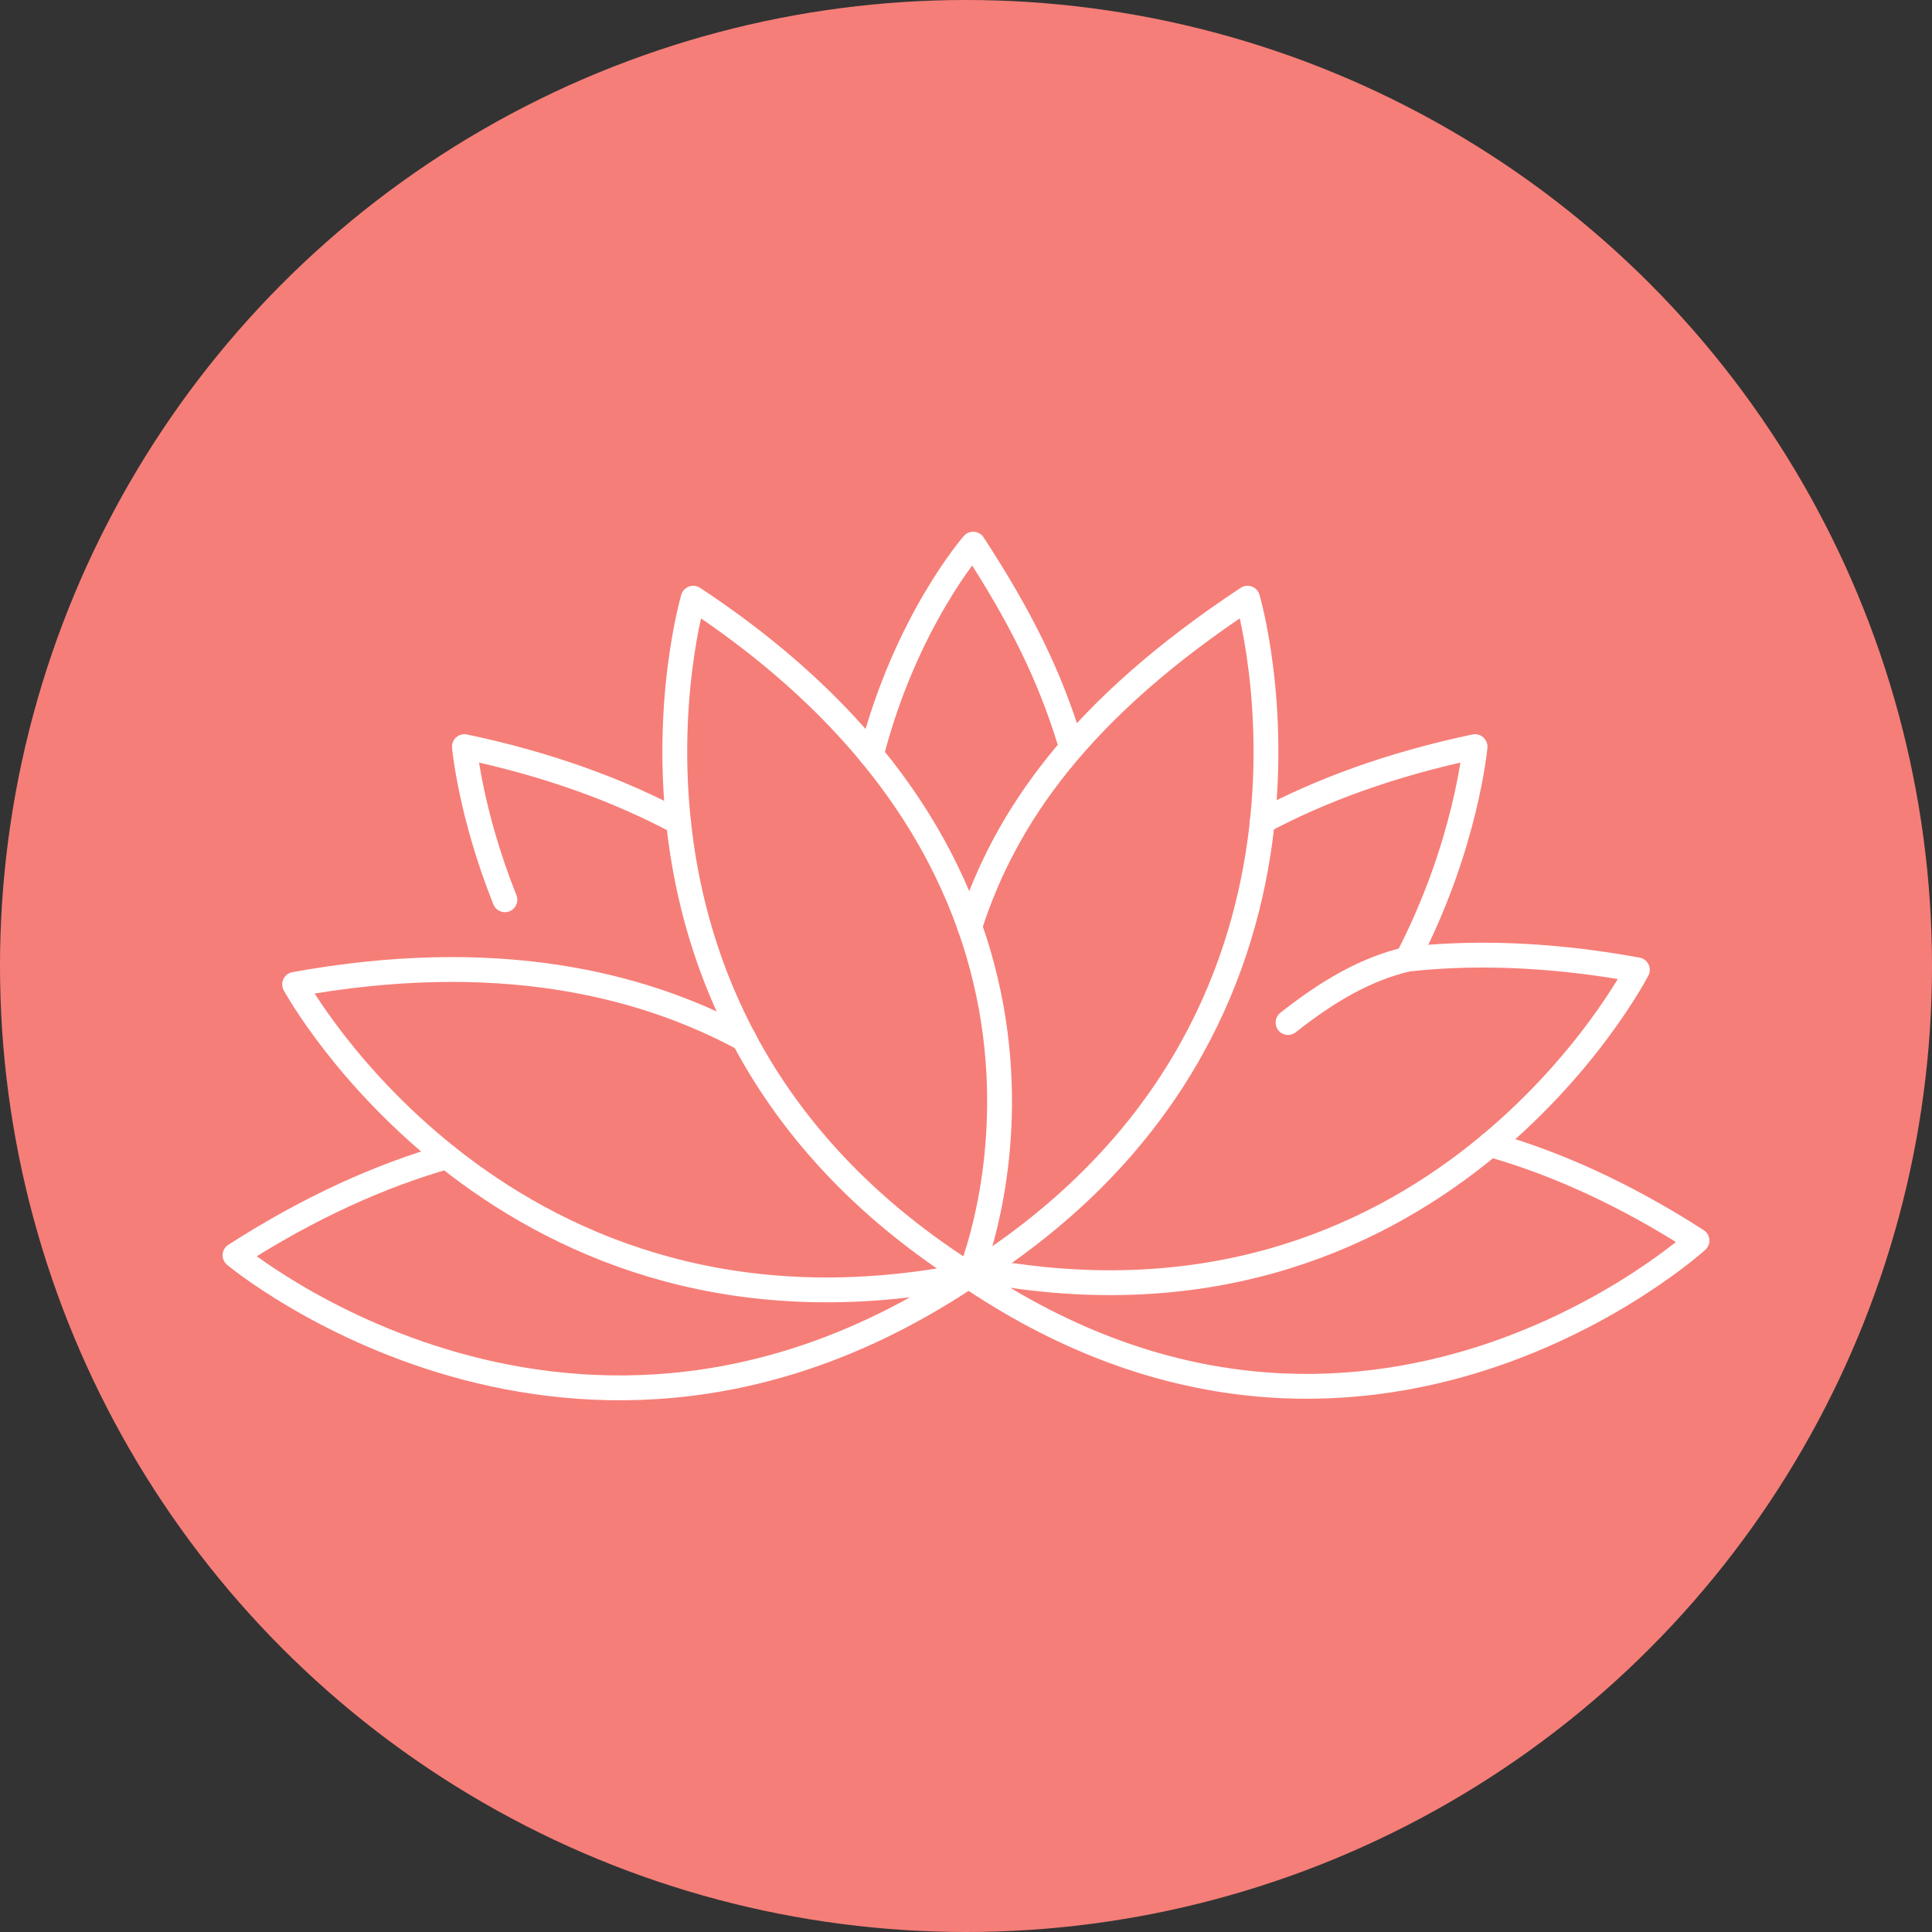
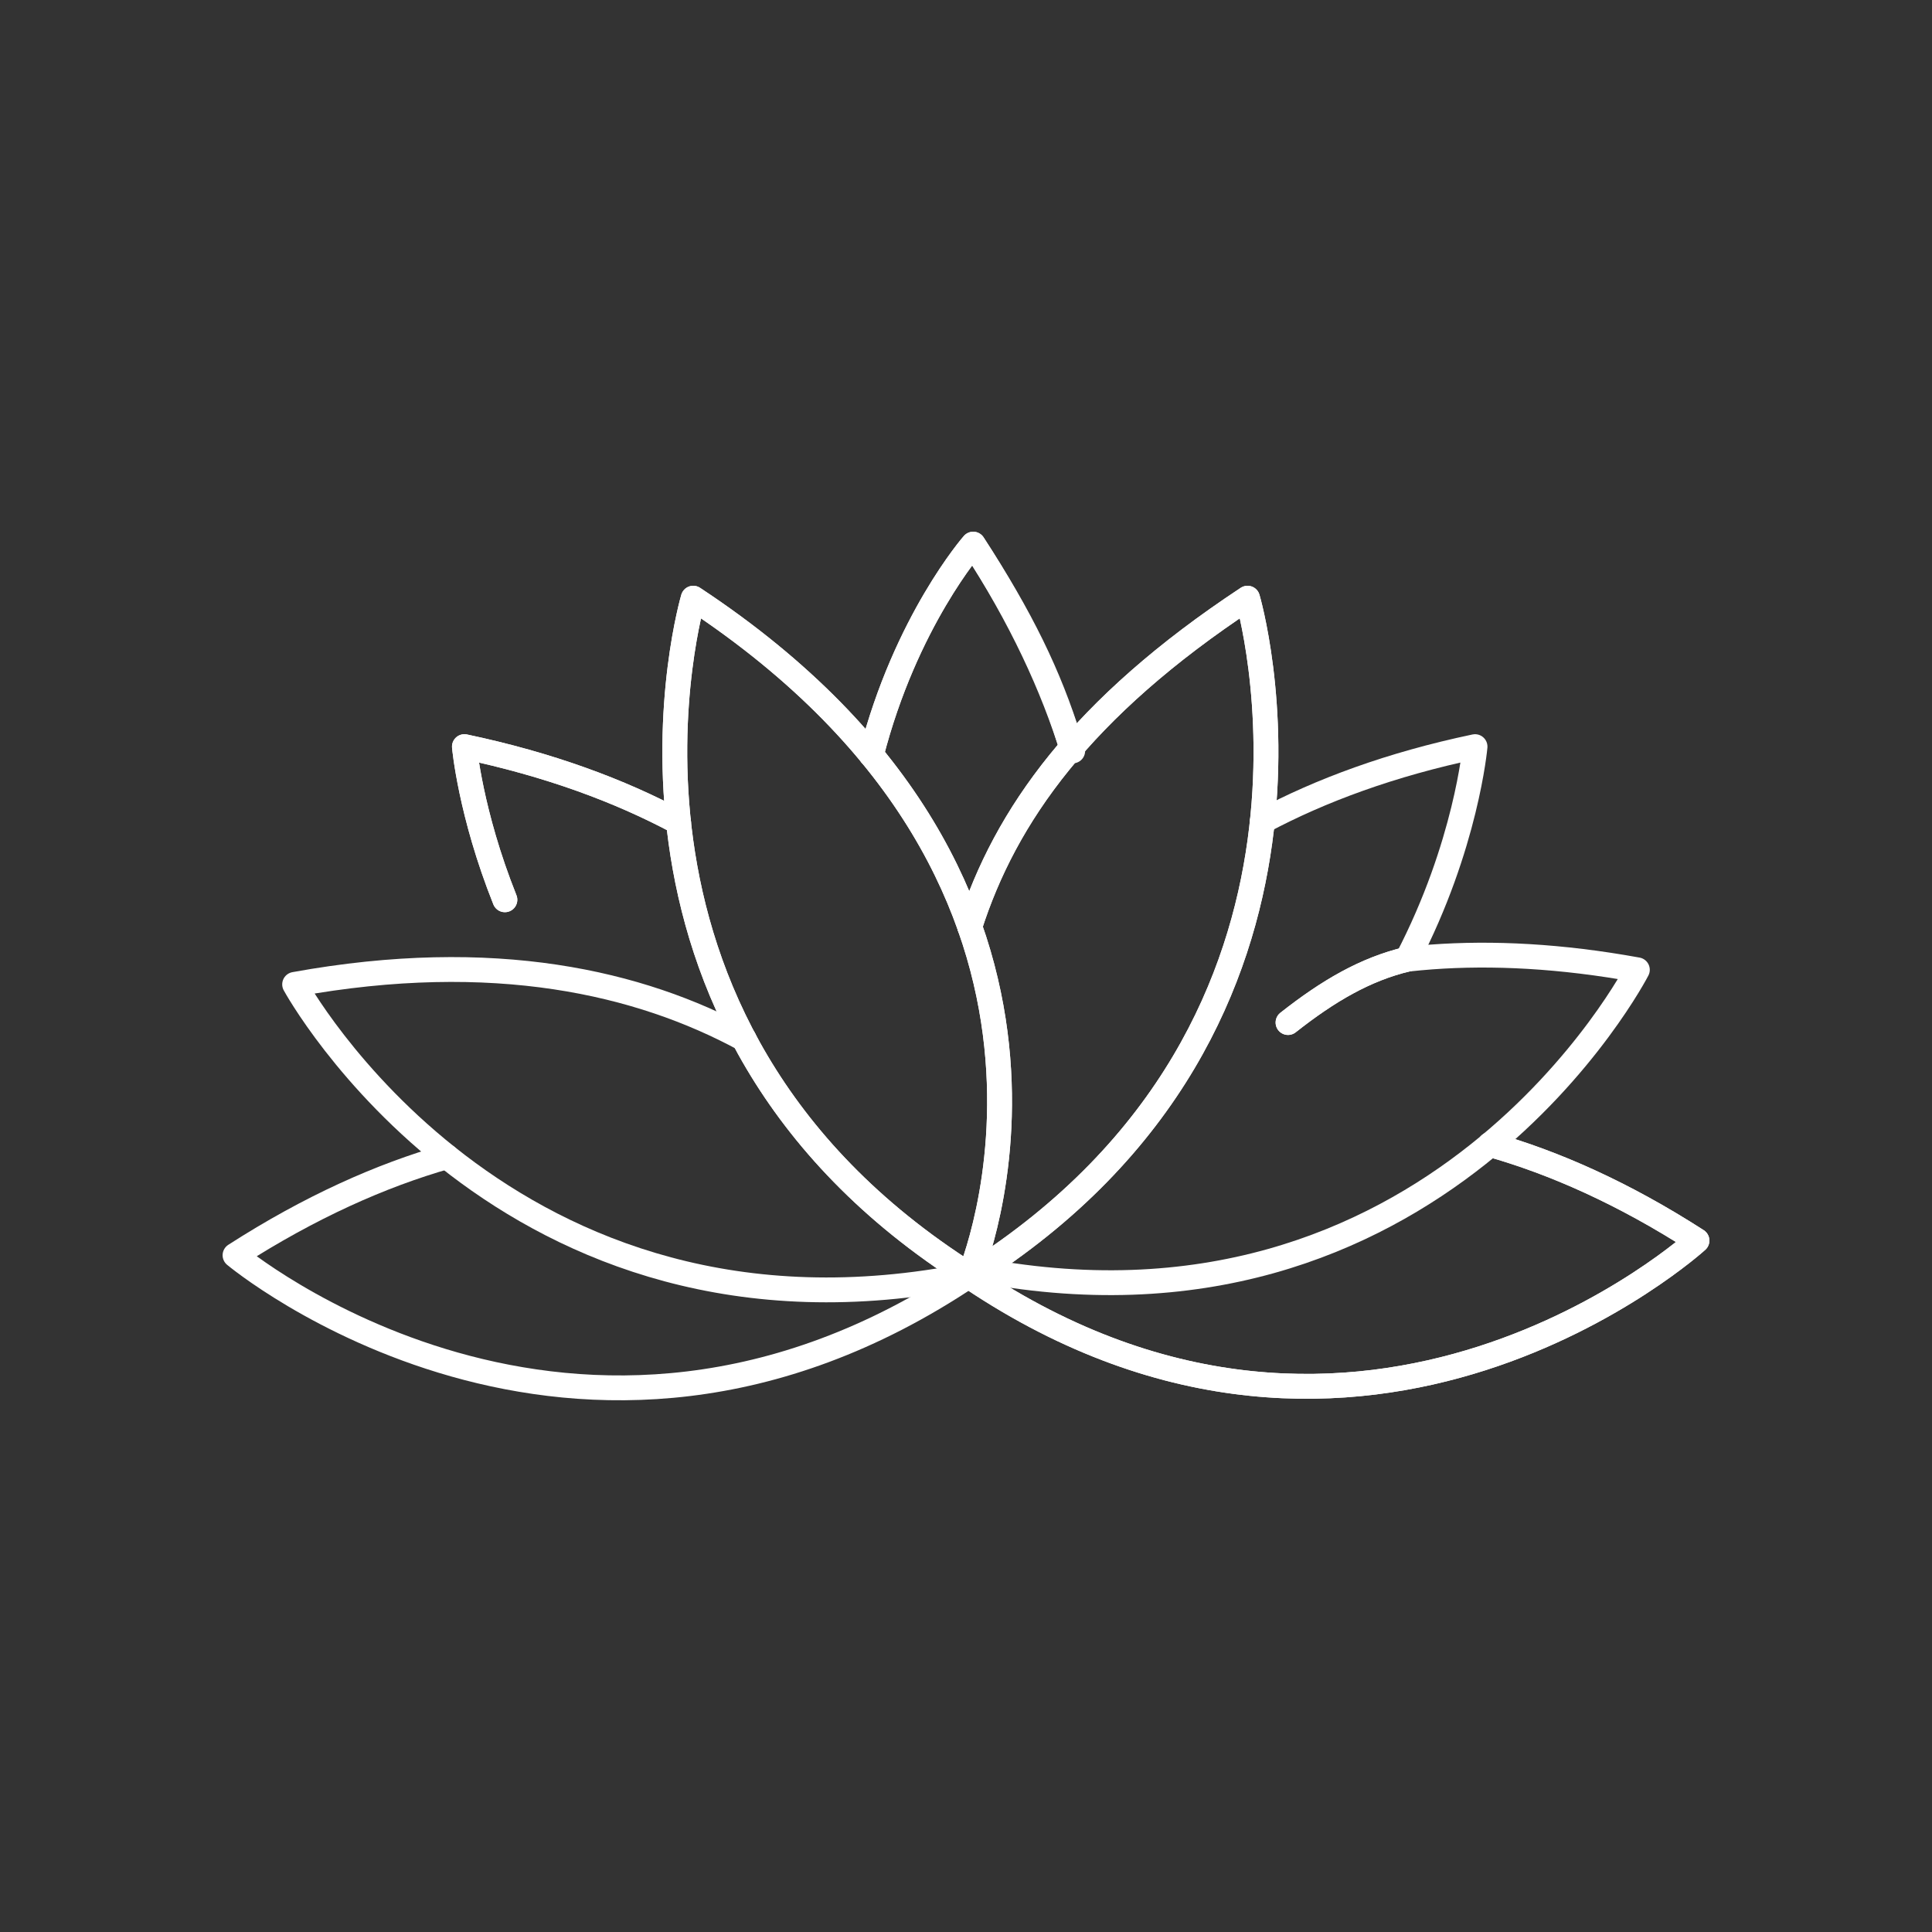
<svg xmlns="http://www.w3.org/2000/svg" id="Ebene_1" data-name="Ebene 1" viewBox="0 0 233.38 233.38">
  <rect x="0" y="0" width="233.38" height="233.38" fill="#333333" stroke="none" />
  <defs>
    <style>
      .cls-1 {
        fill: #f67e78;
        stroke-width: 0px;
      }

      .cls-2 {
        fill: none;
        stroke: #fff;
        stroke-linecap: round;
        stroke-linejoin: round;
        stroke-width: 3px;
      }
    </style>
  </defs>
  <g>
    <path class="cls-2" d="m83.74,72.26s-15.11,51.11,33.39,81.78c0,0,19.83-46.67-33.39-81.78Z" />
    <path class="cls-2" d="m117.14,111.96c4.28-13.4,13.51-26.47,33.56-39.7,0,0,15.11,51.11-33.39,81.78" />
    <path class="cls-2" d="m118.29,153.81c-.38.08-.76.15-1.15.23" />
    <path class="cls-2" d="m155.59,123.52c4.86-3.83,9.33-6.44,14.4-7.65" />
-     <path class="cls-2" d="m152.48,99.23c7.06-3.76,15.53-6.9,25.7-9.04,0,0-1.05,11.96-8.19,25.68.96-.11,1.94-.19,2.93-.27,7.37-.54,15.63-.13,24.87,1.55,0,0-24.39,47.39-80.65,36.04" />
    <path class="cls-2" d="m179.99,138.25c7.75,2.19,16.11,5.89,25,11.61,0,0-40.03,36.44-87.69,4.47" />
    <path class="cls-2" d="m89.89,125.51c-12.56-6.8-30.18-10.98-54.3-6.6,0,0,25.29,46.47,81.55,35.12" />
    <path class="cls-2" d="m53.98,139.72c-7.94,2.27-16.5,6.07-25.59,11.91,0,0,41.09,34.38,88.75,2.41" />
    <path class="cls-2" d="m81.97,99.32c-7.1-3.8-15.62-6.97-25.87-9.13,0,0,.71,8.04,4.89,18.5" />
    <path class="cls-2" d="m129.58,90.71c-2.4-7.77-6.25-16.12-12.02-24.98,0,0-8.17,9.31-12.31,25.46" />
  </g>
-   <circle class="cls-1" cx="116.69" cy="116.69" r="116.69" />
  <g>
    <path class="cls-2" d="m83.74,72.26s-15.11,51.11,33.39,81.78c0,0,19.83-46.67-33.39-81.78Z" />
    <path class="cls-2" d="m117.14,111.96c4.28-13.4,13.51-26.47,33.56-39.7,0,0,15.11,51.11-33.39,81.78" />
    <path class="cls-2" d="m118.29,153.81c-.38.08-.76.15-1.15.23" />
    <path class="cls-2" d="m155.59,123.52c4.86-3.83,9.33-6.44,14.4-7.65" />
    <path class="cls-2" d="m152.48,99.23c7.06-3.76,15.53-6.9,25.7-9.04,0,0-1.05,11.96-8.19,25.68.96-.11,1.94-.19,2.93-.27,7.37-.54,15.63-.13,24.87,1.55,0,0-24.39,47.39-80.65,36.04" />
    <path class="cls-2" d="m179.99,138.25c7.75,2.19,16.11,5.89,25,11.61,0,0-40.03,36.44-87.69,4.47" />
-     <path class="cls-2" d="m89.89,125.51c-12.56-6.8-30.18-10.98-54.3-6.6,0,0,25.29,46.47,81.55,35.12" />
-     <path class="cls-2" d="m53.98,139.72c-7.94,2.27-16.5,6.07-25.59,11.91,0,0,41.09,34.38,88.75,2.41" />
    <path class="cls-2" d="m81.97,99.32c-7.1-3.8-15.62-6.97-25.87-9.13,0,0,.71,8.04,4.89,18.5" />
    <path class="cls-2" d="m129.16,89.38c-2.4-7.77-5.82-14.79-11.6-23.65,0,0-8.17,9.31-12.31,25.46" />
  </g>
</svg>